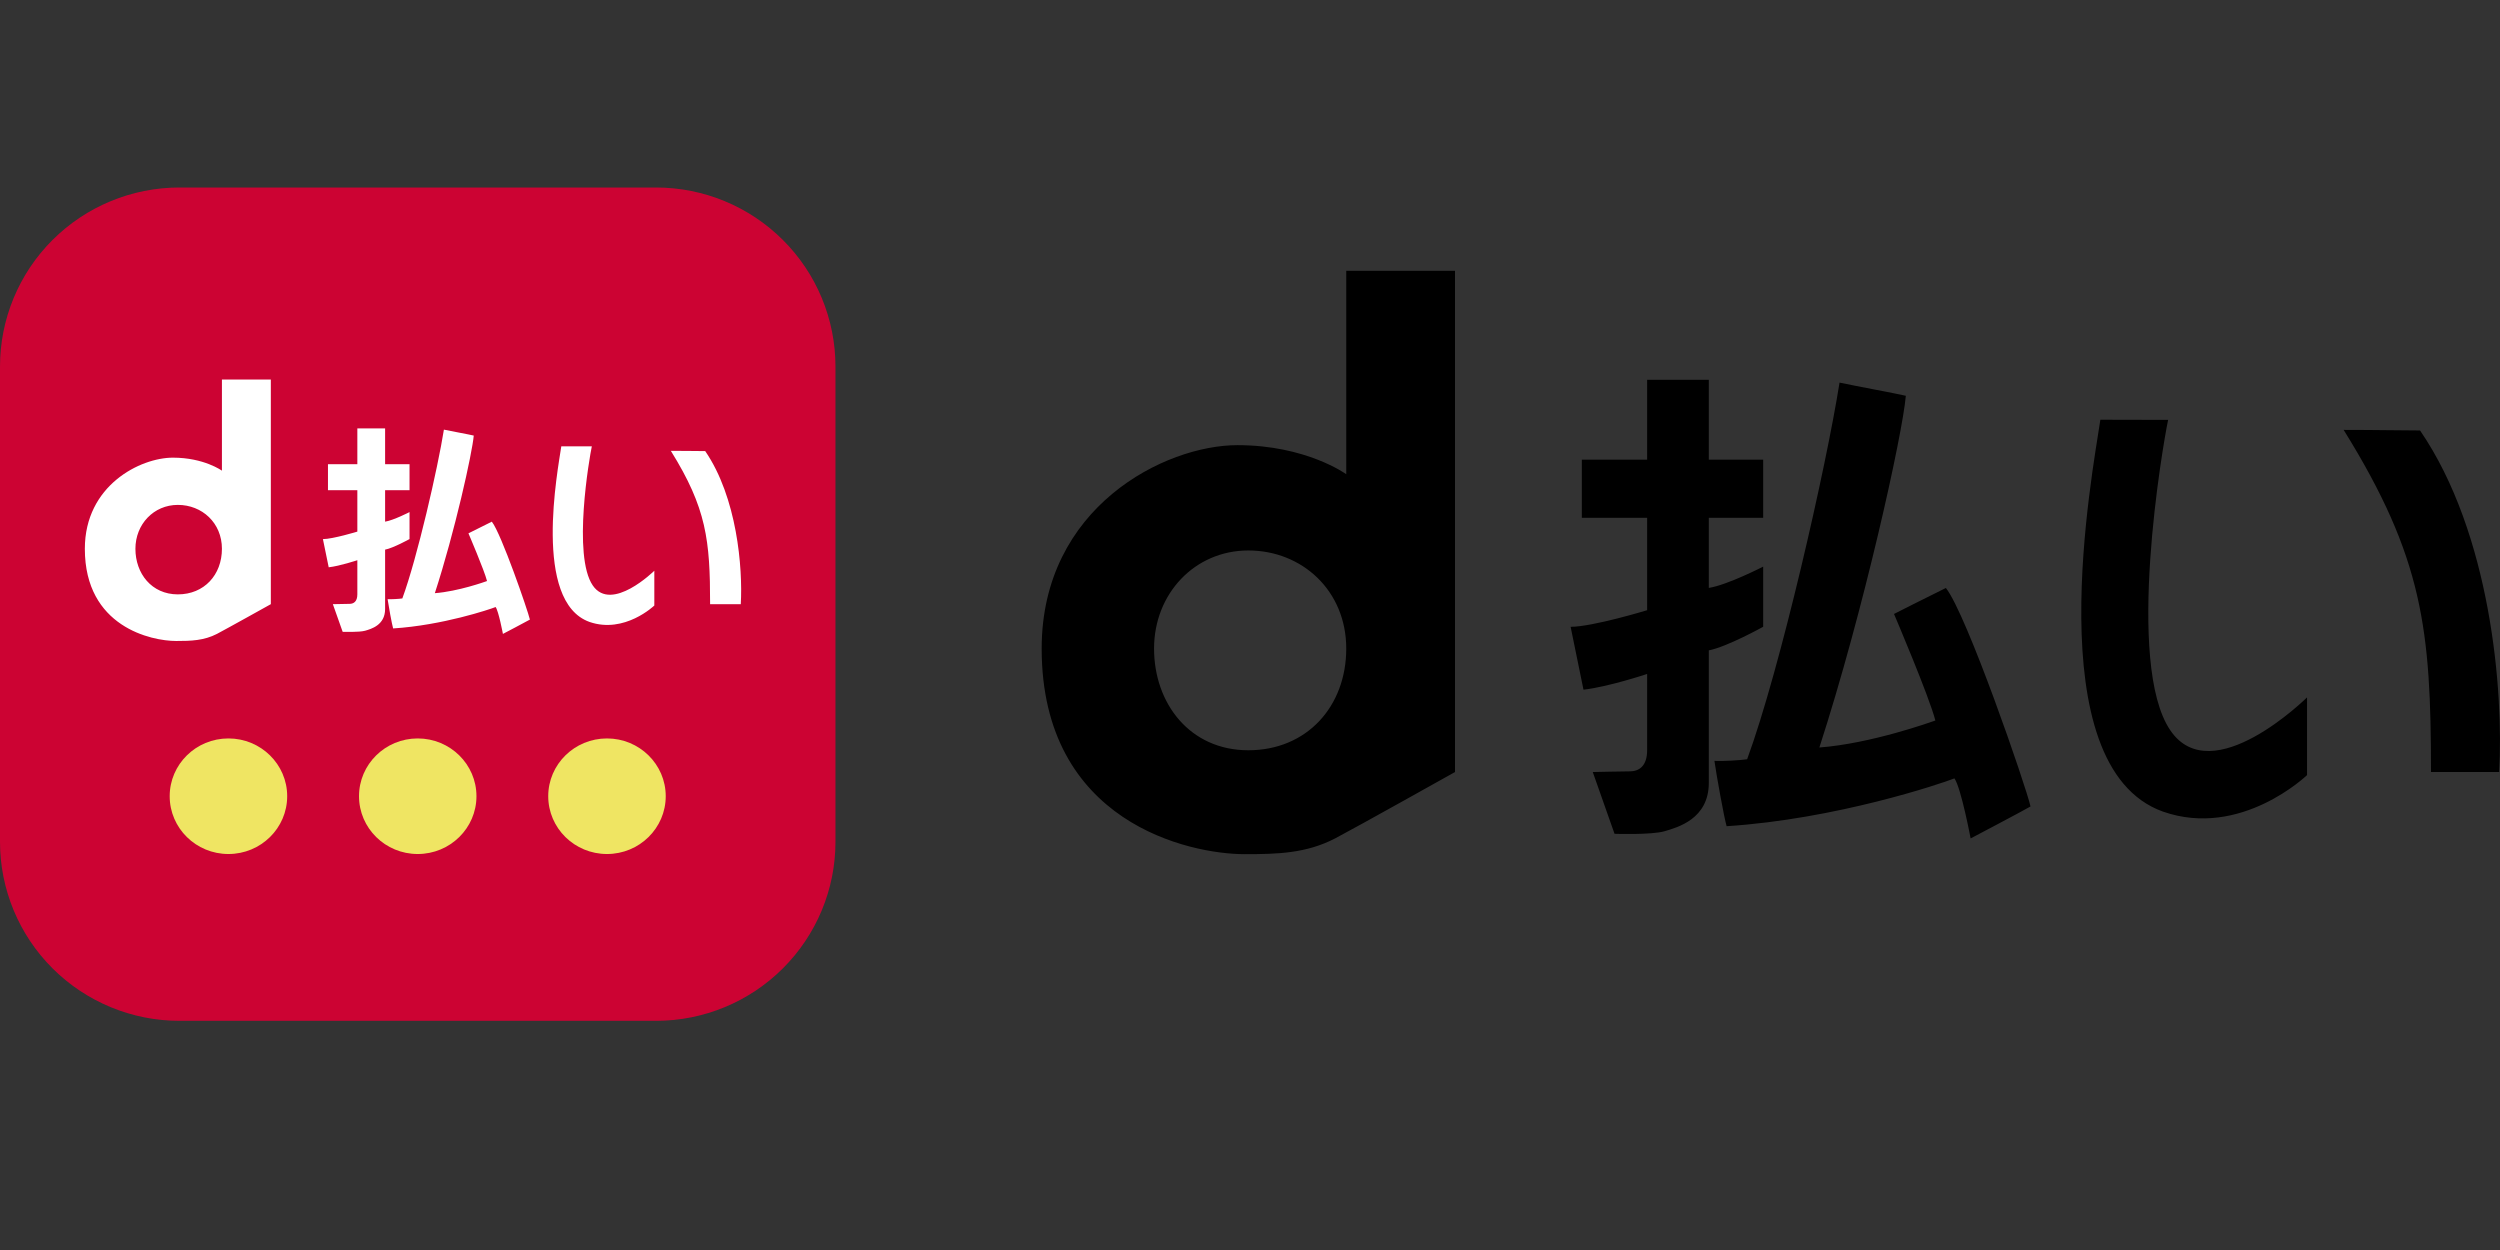
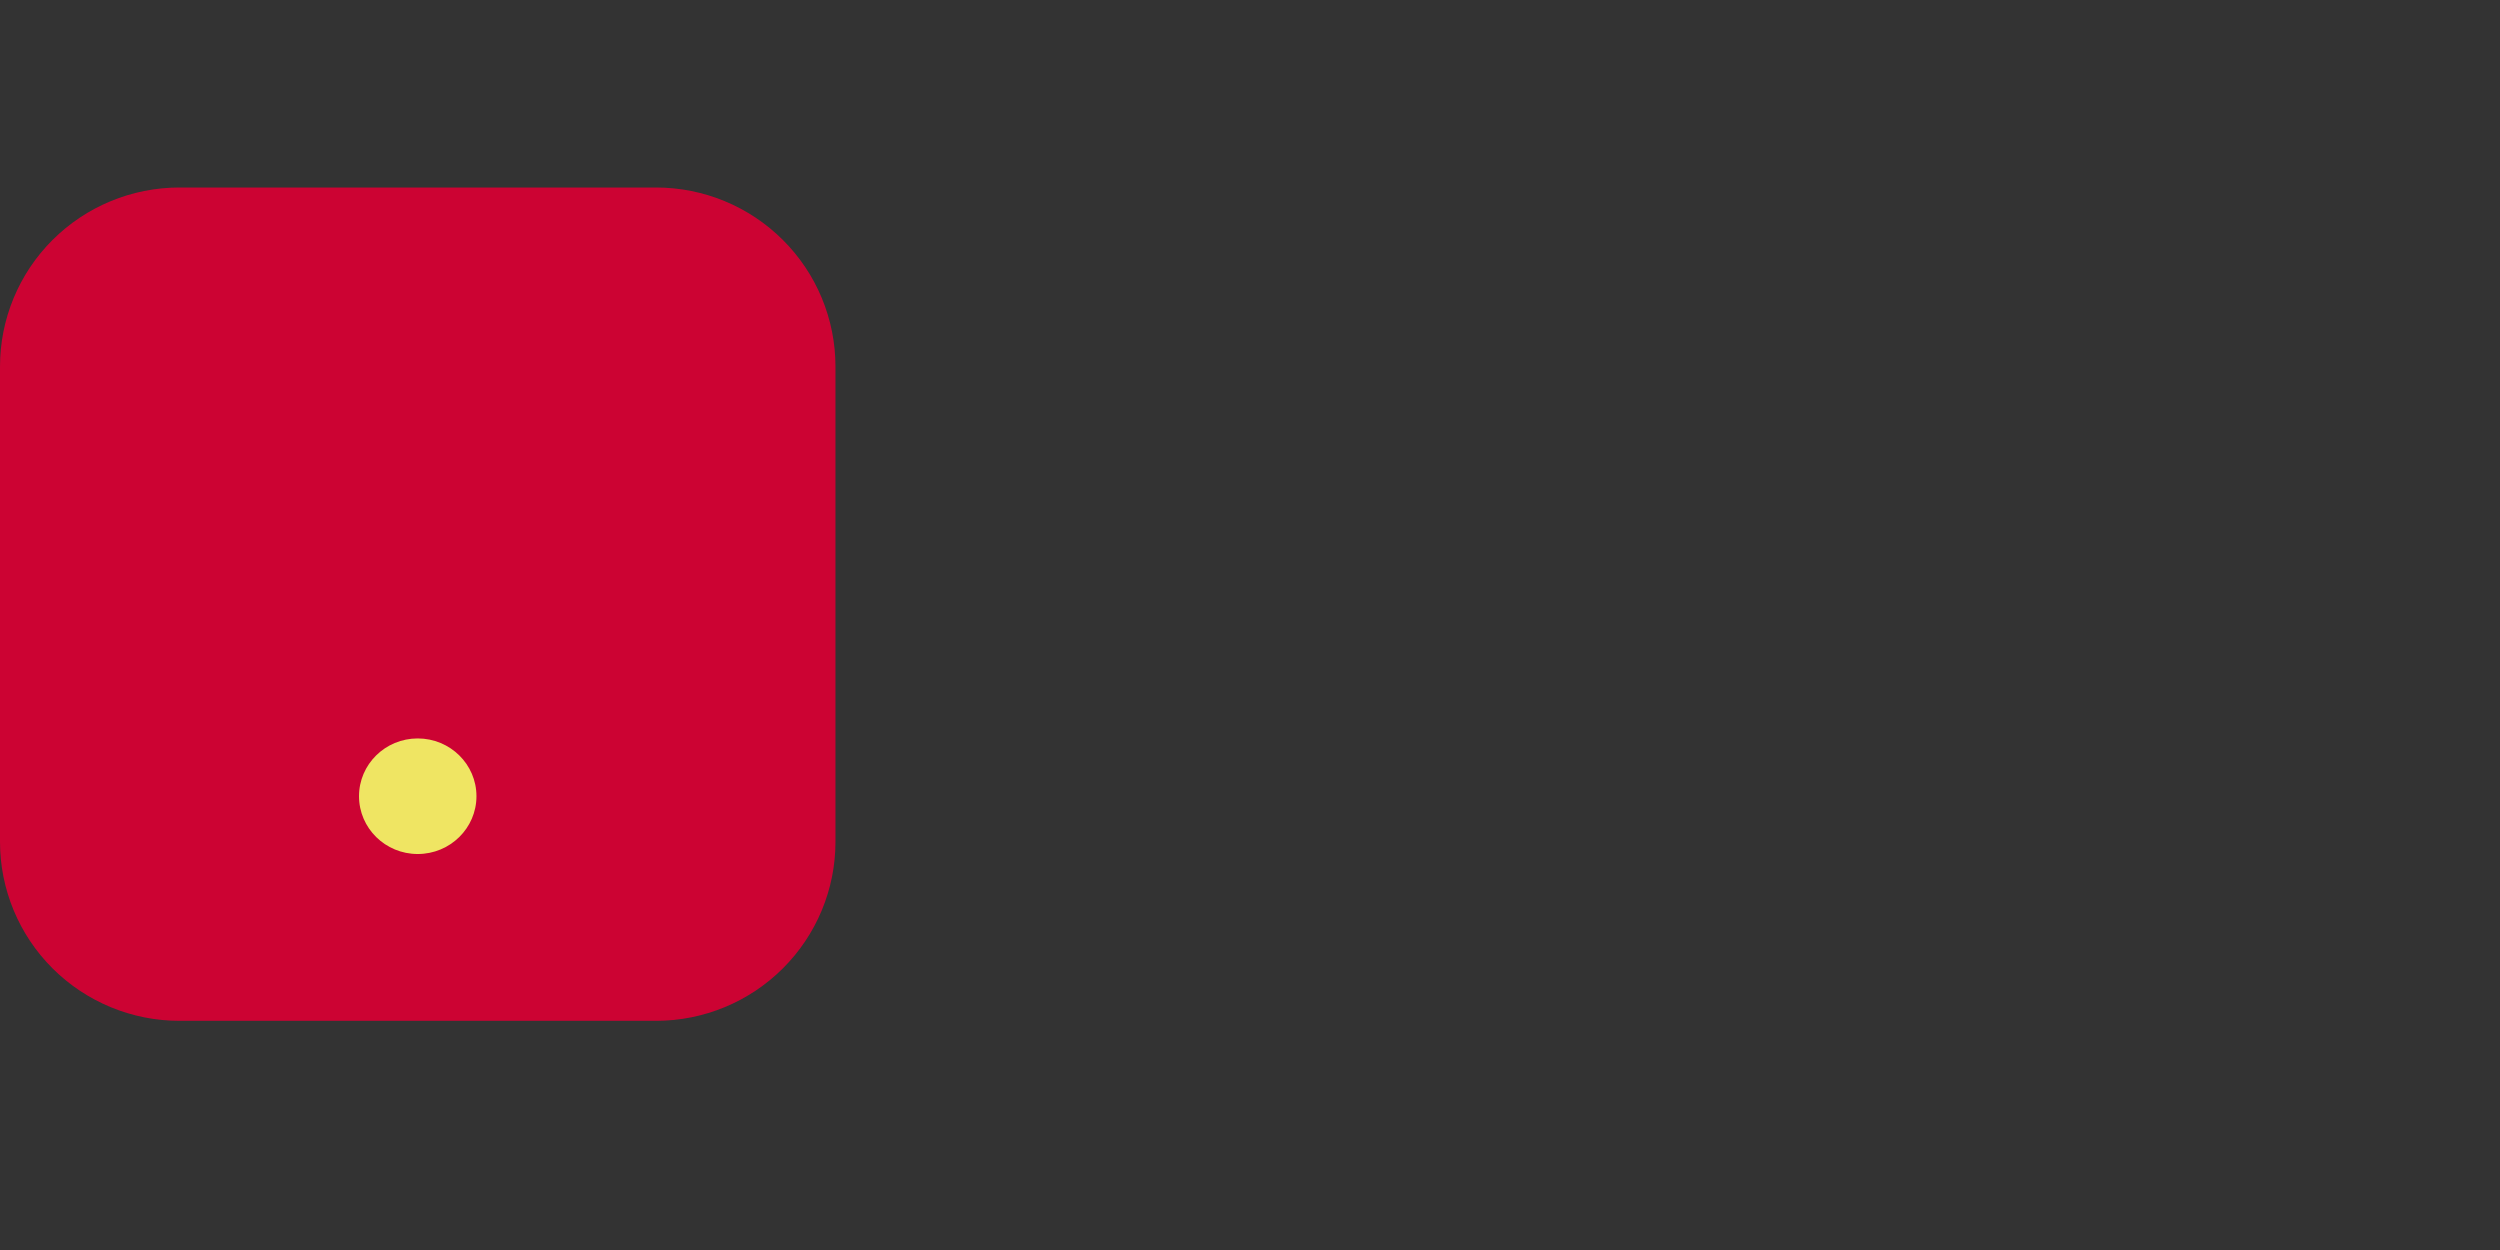
<svg xmlns="http://www.w3.org/2000/svg" width="48" height="24" viewBox="0 0 48 24" fill="none">
  <rect x="0" y="0" width="48" height="24" fill="#333333" stroke="none" />
  <path fill-rule="evenodd" clip-rule="evenodd" d="M16.041 7.038C16.041 6.126 15.678 5.251 15.031 4.607C14.385 3.962 13.508 3.6 12.594 3.6H3.446C2.532 3.6 1.656 3.962 1.009 4.607C0.363 5.251 0 6.126 0 7.038L0 16.163C0 17.074 0.363 17.948 1.009 18.593C1.656 19.238 2.532 19.6 3.446 19.6H12.594C13.508 19.6 14.385 19.238 15.031 18.593C15.678 17.948 16.041 17.074 16.041 16.163V7.038Z" fill="#CC0333" />
-   <path d="M11.654 16.397C12.277 16.397 12.782 15.9 12.782 15.287C12.782 14.675 12.277 14.178 11.654 14.178C11.031 14.178 10.526 14.675 10.526 15.287C10.526 15.9 11.031 16.397 11.654 16.397Z" fill="#EFE563" />
  <path d="M8.02 16.397C8.643 16.397 9.148 15.9 9.148 15.287C9.148 14.675 8.643 14.178 8.02 14.178C7.398 14.178 6.893 14.675 6.893 15.287C6.893 15.9 7.398 16.397 8.02 16.397Z" fill="#EFE563" />
-   <path d="M4.386 16.397C5.009 16.397 5.514 15.9 5.514 15.287C5.514 14.675 5.009 14.178 4.386 14.178C3.763 14.178 3.258 14.675 3.258 15.287C3.258 15.9 3.763 16.397 4.386 16.397Z" fill="#EFE563" />
-   <path fill-rule="evenodd" clip-rule="evenodd" d="M10.777 8.569C10.869 8.569 11.241 8.57 11.363 8.57C11.317 8.785 10.99 10.671 11.382 11.242C11.743 11.767 12.563 10.958 12.563 10.958V11.626C12.563 11.626 11.991 12.175 11.318 11.941C10.224 11.55 10.711 9.019 10.777 8.569ZM14.223 11.6H13.634C13.634 10.372 13.565 9.756 12.88 8.656C13.173 8.656 13.382 8.661 13.54 8.661C14.15 9.549 14.263 10.899 14.223 11.6ZM8.523 8.249C8.672 8.281 9.001 8.34 9.096 8.363C9.068 8.695 8.731 10.215 8.349 11.389C8.797 11.355 9.315 11.169 9.351 11.156C9.301 10.955 8.994 10.24 8.994 10.24C8.994 10.24 9.285 10.093 9.443 10.016C9.624 10.244 10.136 11.727 10.174 11.896C10.103 11.937 9.656 12.171 9.656 12.171C9.656 12.171 9.574 11.735 9.516 11.655C9.403 11.7 8.494 12.006 7.548 12.066C7.525 11.987 7.459 11.625 7.442 11.504C7.515 11.508 7.658 11.5 7.725 11.49C8.011 10.713 8.408 8.976 8.523 8.249ZM7.394 8.912H7.863V9.412H7.394V10.016C7.556 9.99 7.863 9.832 7.863 9.832V10.35C7.863 10.35 7.55 10.523 7.394 10.553V11.694C7.394 12.005 7.122 12.077 7.01 12.11C6.899 12.142 6.579 12.131 6.579 12.131L6.391 11.6C6.391 11.6 6.648 11.594 6.711 11.594C6.789 11.594 6.861 11.551 6.861 11.412V10.756C6.861 10.756 6.524 10.868 6.311 10.892C6.289 10.782 6.215 10.43 6.2 10.351C6.391 10.35 6.861 10.207 6.861 10.207V9.412H6.297V8.912H6.861V8.225H7.394V8.912ZM4.261 7.287H5.2V11.6C5.2 11.6 4.352 12.073 4.167 12.17C3.916 12.3 3.666 12.307 3.383 12.307C2.908 12.307 1.629 12.037 1.629 10.537C1.629 9.319 2.694 8.787 3.321 8.787C3.916 8.787 4.261 9.037 4.261 9.037V7.287ZM3.415 9.694C3.878 9.694 4.261 10.038 4.261 10.537C4.261 11.037 3.92 11.412 3.415 11.412C2.91 11.412 2.6 11.01 2.6 10.537C2.6 10.065 2.952 9.694 3.415 9.694Z" fill="white" />
-   <path fill-rule="evenodd" clip-rule="evenodd" d="M40.327 8.059C40.53 8.059 41.357 8.062 41.628 8.062C41.526 8.541 40.799 12.75 41.672 14.025C42.472 15.195 44.295 13.39 44.295 13.39V14.882C44.295 14.882 43.024 16.107 41.529 15.583C39.098 14.712 40.179 9.063 40.327 8.059ZM47.984 14.823H46.675C46.675 12.083 46.522 10.709 44.998 8.254C45.651 8.254 46.115 8.265 46.465 8.265C47.822 10.246 48.072 13.259 47.984 14.823ZM35.319 7.346C35.649 7.416 36.38 7.55 36.592 7.599C36.529 8.34 35.781 11.733 34.932 14.352C35.926 14.277 37.079 13.861 37.159 13.834C37.046 13.385 36.365 11.788 36.365 11.788C36.365 11.788 37.011 11.46 37.361 11.289C37.764 11.798 38.902 15.106 38.986 15.484C38.828 15.576 37.836 16.098 37.836 16.098C37.836 16.098 37.653 15.125 37.525 14.945C37.273 15.045 35.253 15.728 33.151 15.863C33.1 15.687 32.955 14.878 32.917 14.609C33.078 14.617 33.397 14.599 33.545 14.578C34.181 12.845 35.063 8.968 35.319 7.346ZM32.809 8.826H33.853V9.942H32.809V11.288C33.169 11.231 33.853 10.879 33.853 10.879V12.034C33.853 12.034 33.157 12.421 32.809 12.487V15.032C32.809 15.726 32.206 15.887 31.958 15.96C31.709 16.033 30.999 16.009 30.999 16.009L30.581 14.823C30.581 14.823 31.153 14.81 31.293 14.81C31.465 14.81 31.625 14.713 31.625 14.405V12.94C31.625 12.94 30.876 13.189 30.403 13.242C30.355 12.997 30.19 12.212 30.156 12.035C30.581 12.034 31.625 11.716 31.625 11.716V9.942H30.371V8.826H31.625V7.292H32.809V8.826ZM25.848 5.2H27.936V14.823C27.936 14.823 26.051 15.879 25.639 16.095C25.081 16.386 24.527 16.4 23.898 16.4C22.842 16.4 20 15.798 20 12.452C20 9.733 22.367 8.547 23.759 8.547C25.082 8.547 25.848 9.105 25.848 9.105V5.2ZM23.968 10.569C24.997 10.569 25.848 11.338 25.848 12.452C25.848 13.566 25.09 14.405 23.968 14.405C22.846 14.405 22.158 13.507 22.158 12.452C22.158 11.398 22.939 10.569 23.968 10.569Z" fill="black" />
</svg>